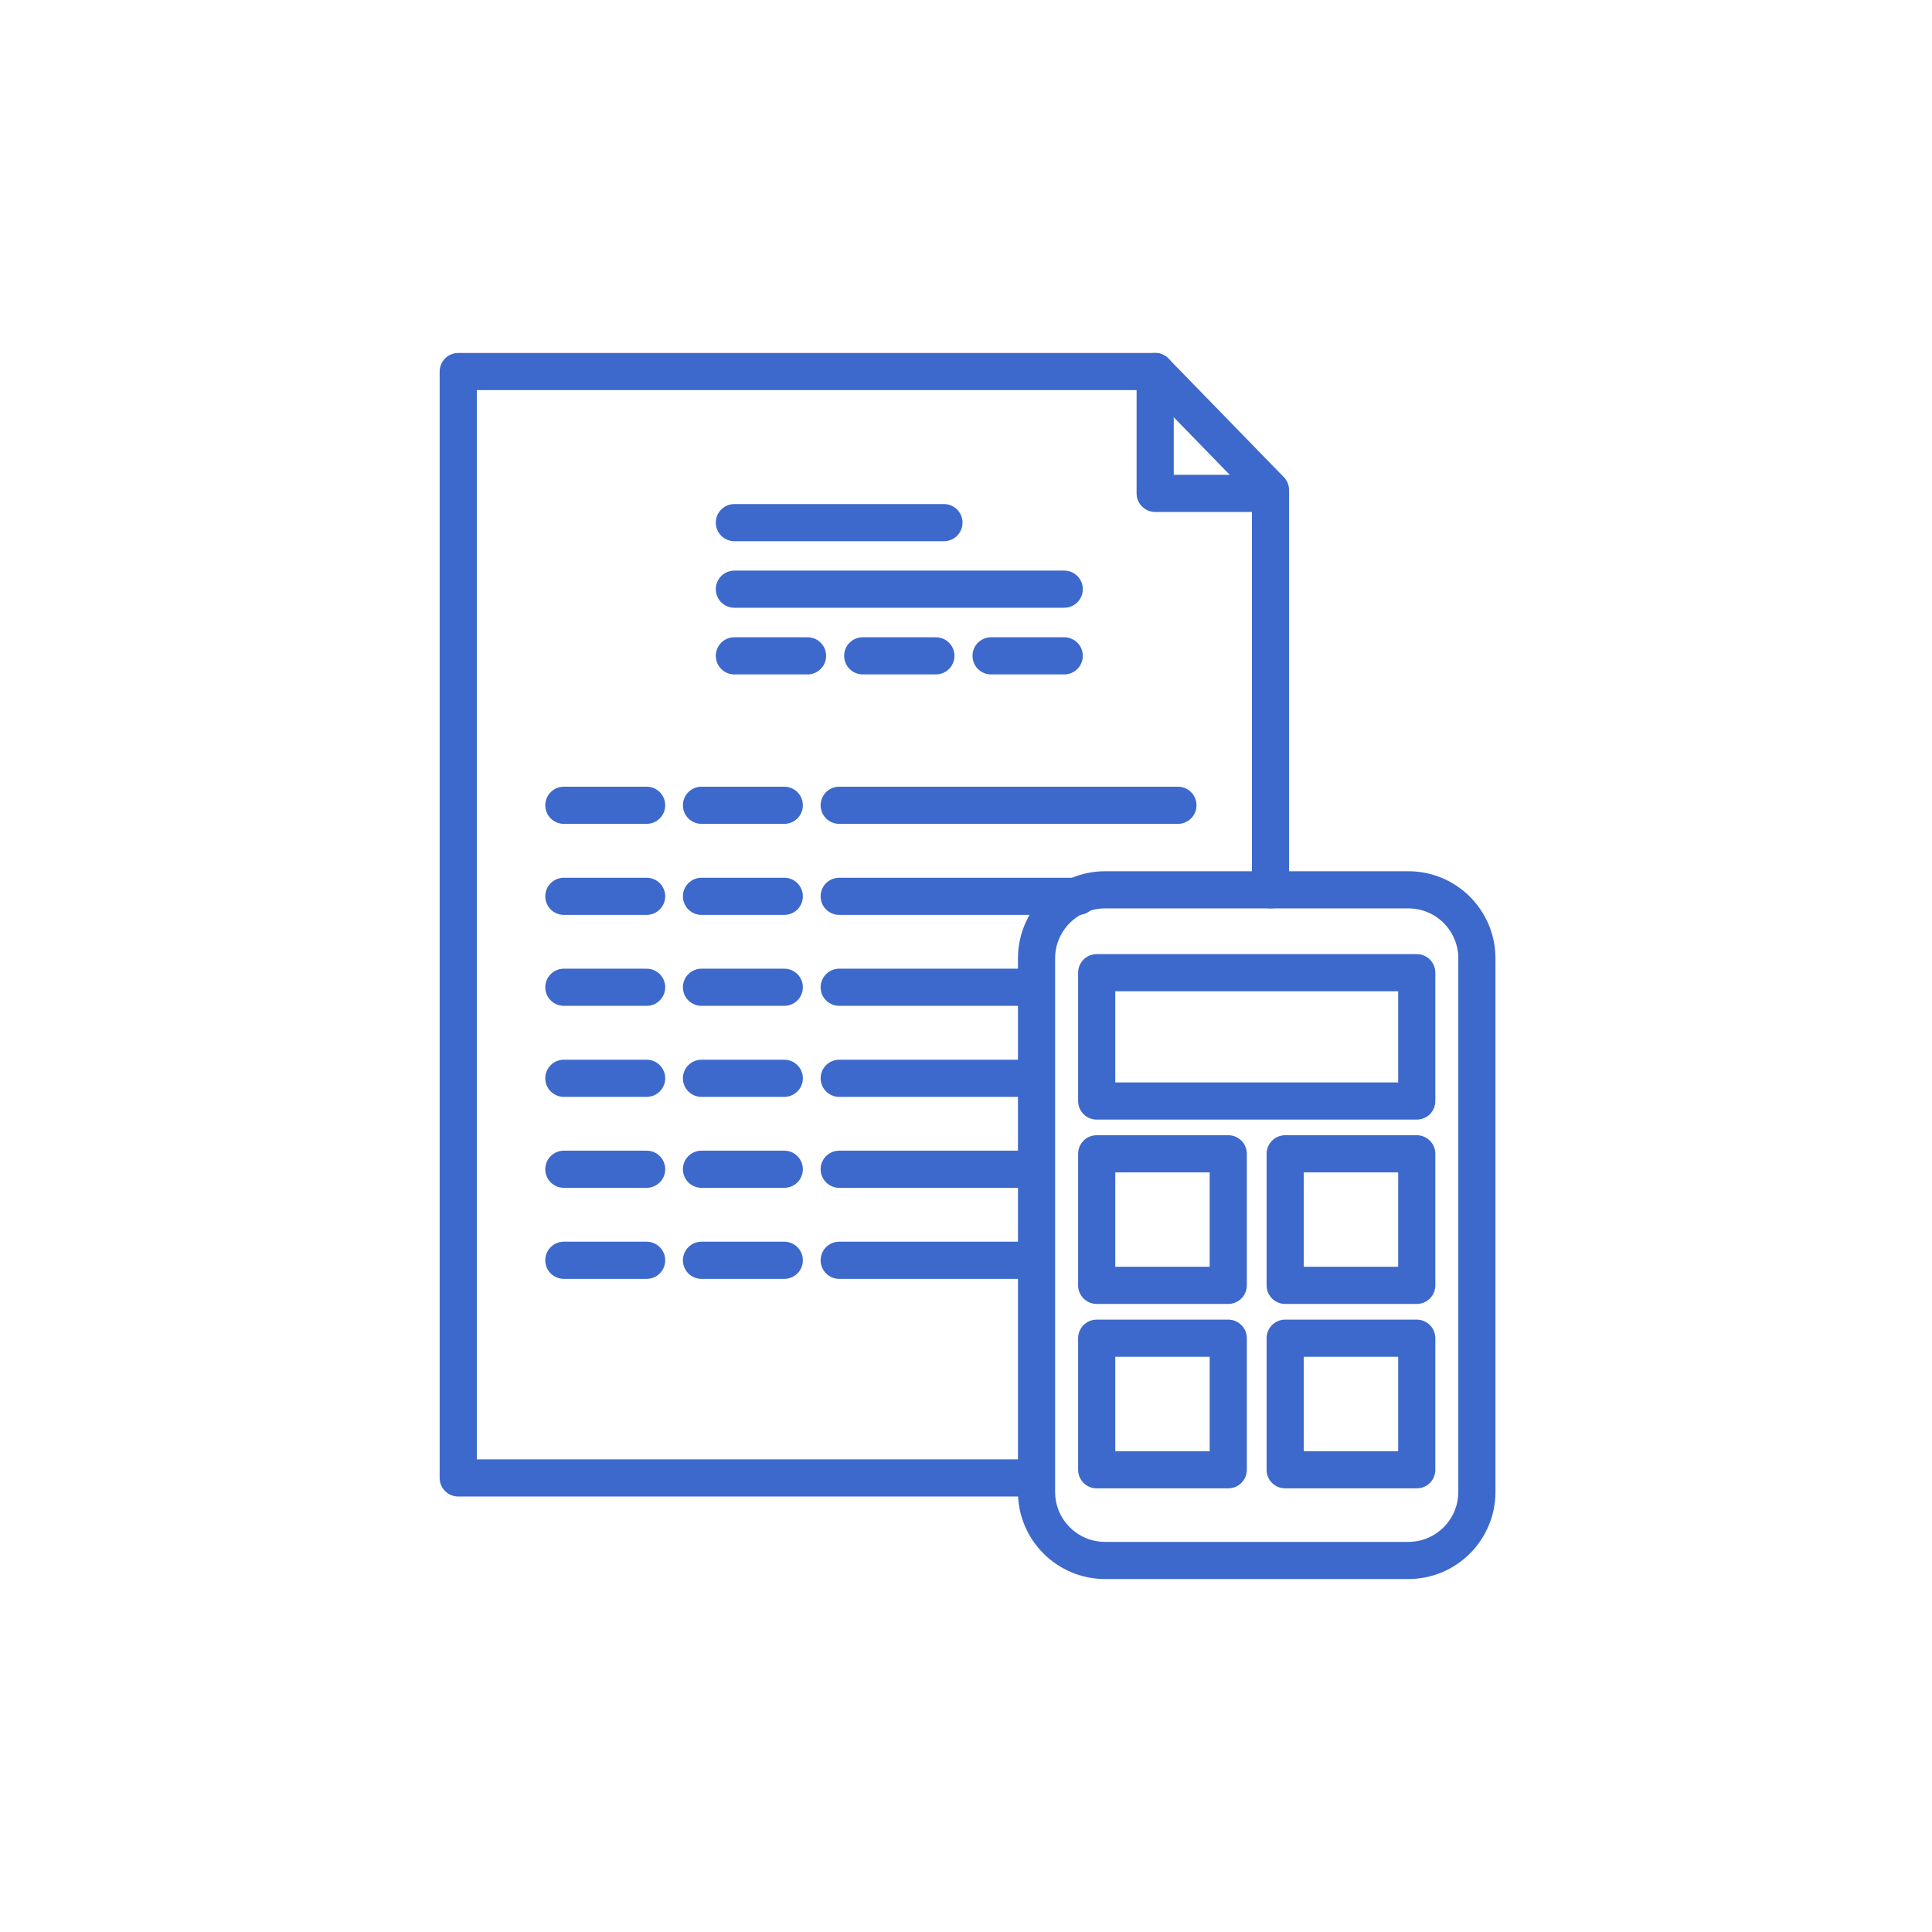
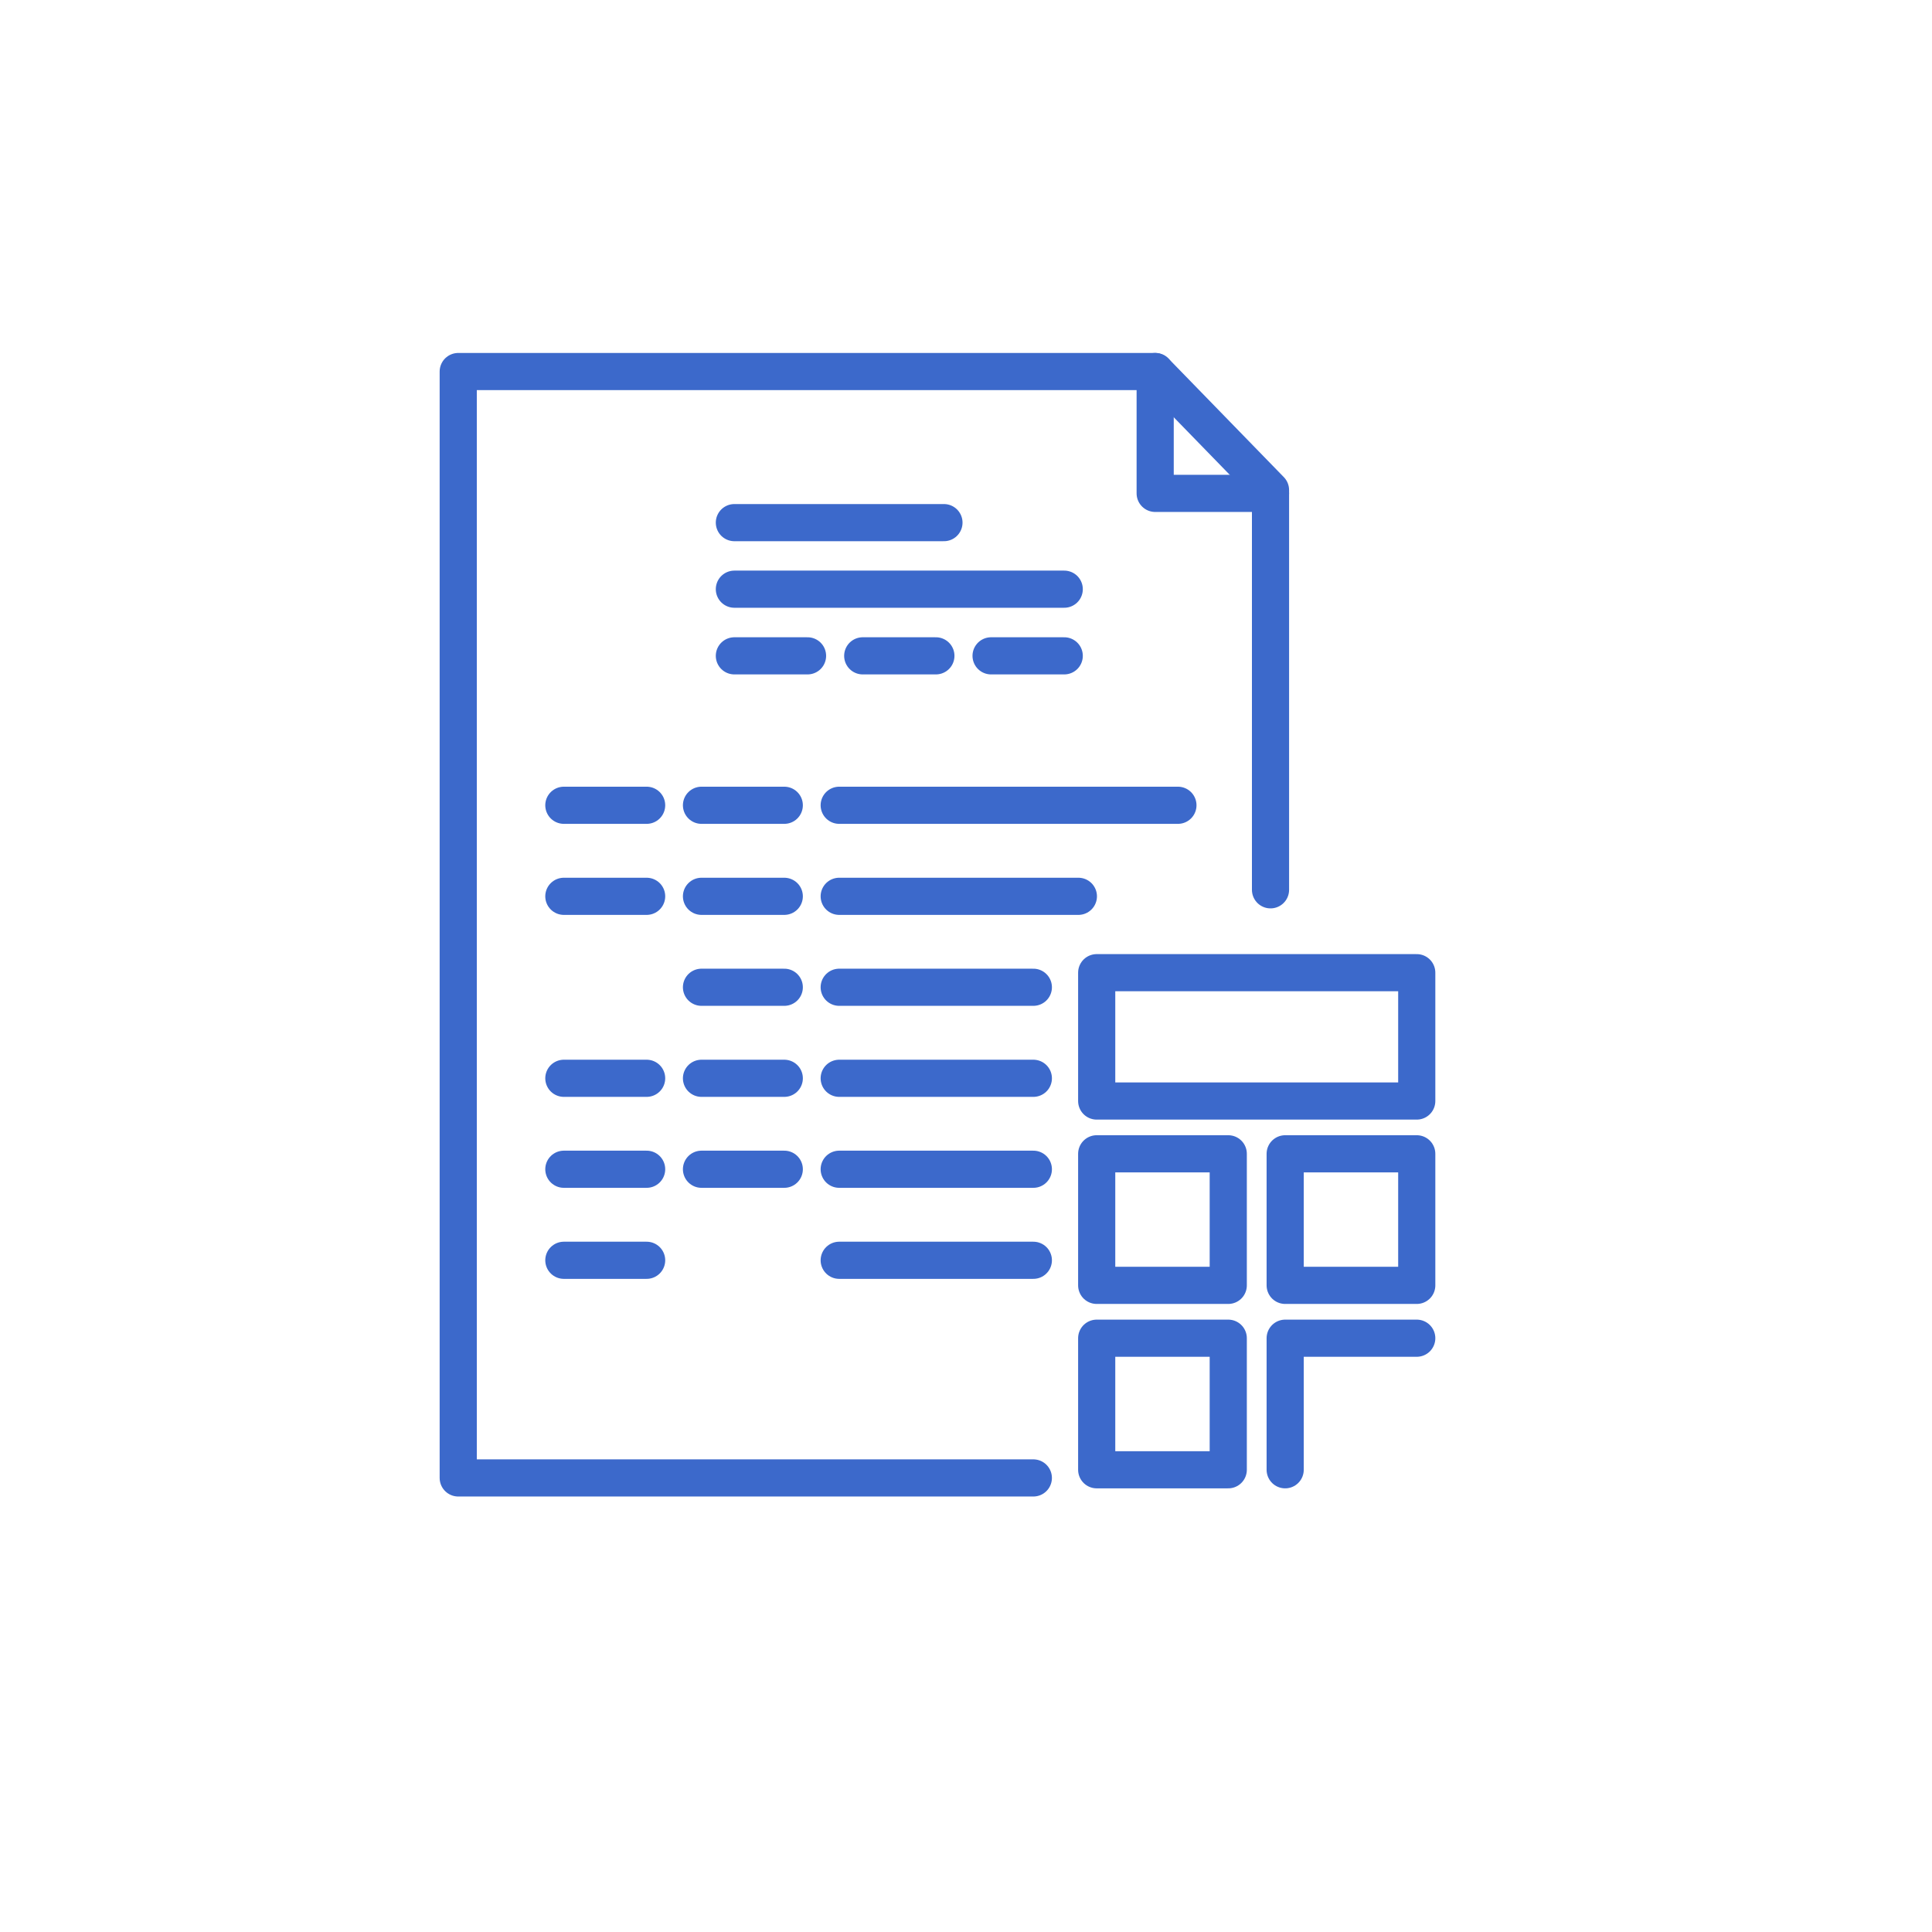
<svg xmlns="http://www.w3.org/2000/svg" width="156" height="156" viewBox="0 0 156 156" fill="none">
  <g clip-path="url(#clip0_23_2567)">
    <g clip-path="url(#clip1_23_2567)">
      <mask id="mask0_23_2567" style="mask-type:alpha" maskUnits="userSpaceOnUse" x="28" y="28" width="100" height="100">
        <path d="M128 28H28V128H128V28Z" fill="#D9D9D9" />
      </mask>
      <g mask="url(#mask0_23_2567)">
-         <path d="M113.716 71.848H89.232C86.175 71.848 83.696 74.326 83.696 77.383V120.464C83.696 123.522 86.175 126 89.232 126H113.716C116.773 126 119.251 123.522 119.251 120.464V77.383C119.251 74.326 116.773 71.848 113.716 71.848Z" stroke="#3C69CB" stroke-width="3" stroke-linecap="round" stroke-linejoin="round" />
        <path d="M83.437 119.336H37V30H93.276L102.588 39.572V71.848" stroke="#3C69CB" stroke-width="3" stroke-linecap="round" stroke-linejoin="round" />
        <path d="M93.275 30V39.838H102.588" stroke="#3C69CB" stroke-width="3" stroke-linecap="round" stroke-linejoin="round" />
        <path d="M114.396 78.54H88.553V88.903H114.396V78.54Z" stroke="#3C69CB" stroke-width="3" stroke-linecap="round" stroke-linejoin="round" />
        <path d="M99.176 93.164H88.553V103.787H99.176V93.164Z" stroke="#3C69CB" stroke-width="3" stroke-linecap="round" stroke-linejoin="round" />
        <path d="M114.396 93.164H103.772V103.787H114.396V93.164Z" stroke="#3C69CB" stroke-width="3" stroke-linecap="round" stroke-linejoin="round" />
        <path d="M99.176 108.054H88.553V118.677H99.176V108.054Z" stroke="#3C69CB" stroke-width="3" stroke-linecap="round" stroke-linejoin="round" />
-         <path d="M114.396 108.054H103.772V118.677H114.396V108.054Z" stroke="#3C69CB" stroke-width="3" stroke-linecap="round" stroke-linejoin="round" />
+         <path d="M114.396 108.054H103.772V118.677V108.054Z" stroke="#3C69CB" stroke-width="3" stroke-linecap="round" stroke-linejoin="round" />
        <path d="M59.297 42.2H76.22" stroke="#3C69CB" stroke-width="3" stroke-linecap="round" stroke-linejoin="round" />
        <path d="M59.297 47.574H85.932" stroke="#3C69CB" stroke-width="3" stroke-linecap="round" stroke-linejoin="round" />
        <path d="M59.297 52.956H65.205" stroke="#3C69CB" stroke-width="3" stroke-linecap="round" stroke-linejoin="round" />
        <path d="M80.025 52.956H85.932" stroke="#3C69CB" stroke-width="3" stroke-linecap="round" stroke-linejoin="round" />
        <path d="M69.661 52.956H75.568" stroke="#3C69CB" stroke-width="3" stroke-linecap="round" stroke-linejoin="round" />
        <path d="M67.762 65.022H95.112" stroke="#3C69CB" stroke-width="3" stroke-linecap="round" stroke-linejoin="round" />
        <path d="M56.642 65.022H63.327" stroke="#3C69CB" stroke-width="3" stroke-linecap="round" stroke-linejoin="round" />
        <path d="M45.528 65.022H52.213" stroke="#3C69CB" stroke-width="3" stroke-linecap="round" stroke-linejoin="round" />
        <path d="M56.642 72.373H63.327" stroke="#3C69CB" stroke-width="3" stroke-linecap="round" stroke-linejoin="round" />
        <path d="M45.528 72.373H52.213" stroke="#3C69CB" stroke-width="3" stroke-linecap="round" stroke-linejoin="round" />
        <path d="M67.762 72.373H87.074" stroke="#3C69CB" stroke-width="3" stroke-linecap="round" stroke-linejoin="round" />
        <path d="M56.642 79.717H63.327" stroke="#3C69CB" stroke-width="3" stroke-linecap="round" stroke-linejoin="round" />
-         <path d="M45.528 79.717H52.213" stroke="#3C69CB" stroke-width="3" stroke-linecap="round" stroke-linejoin="round" />
        <path d="M67.762 79.717H83.438" stroke="#3C69CB" stroke-width="3" stroke-linecap="round" stroke-linejoin="round" />
        <path d="M56.642 87.067H63.327" stroke="#3C69CB" stroke-width="3" stroke-linecap="round" stroke-linejoin="round" />
        <path d="M45.528 87.067H52.213" stroke="#3C69CB" stroke-width="3" stroke-linecap="round" stroke-linejoin="round" />
        <path d="M67.762 87.067H83.438" stroke="#3C69CB" stroke-width="3" stroke-linecap="round" stroke-linejoin="round" />
        <path d="M56.642 94.411H63.327" stroke="#3C69CB" stroke-width="3" stroke-linecap="round" stroke-linejoin="round" />
        <path d="M45.528 94.411H52.213" stroke="#3C69CB" stroke-width="3" stroke-linecap="round" stroke-linejoin="round" />
        <path d="M67.762 94.411H83.438" stroke="#3C69CB" stroke-width="3" stroke-linecap="round" stroke-linejoin="round" />
-         <path d="M56.642 101.762H63.327" stroke="#3C69CB" stroke-width="3" stroke-linecap="round" stroke-linejoin="round" />
        <path d="M45.528 101.762H52.213" stroke="#3C69CB" stroke-width="3" stroke-linecap="round" stroke-linejoin="round" />
        <path d="M67.762 101.762H83.438" stroke="#3C69CB" stroke-width="3" stroke-linecap="round" stroke-linejoin="round" />
      </g>
    </g>
  </g>
  <defs>
    <clipPath id="clip0_23_2567">
      <rect width="100" height="100" fill="white" transform="translate(28 28)" />
    </clipPath>
    <clipPath id="clip1_23_2567">
      <rect width="100" height="100" fill="white" transform="translate(28 28)" />
    </clipPath>
  </defs>
</svg>